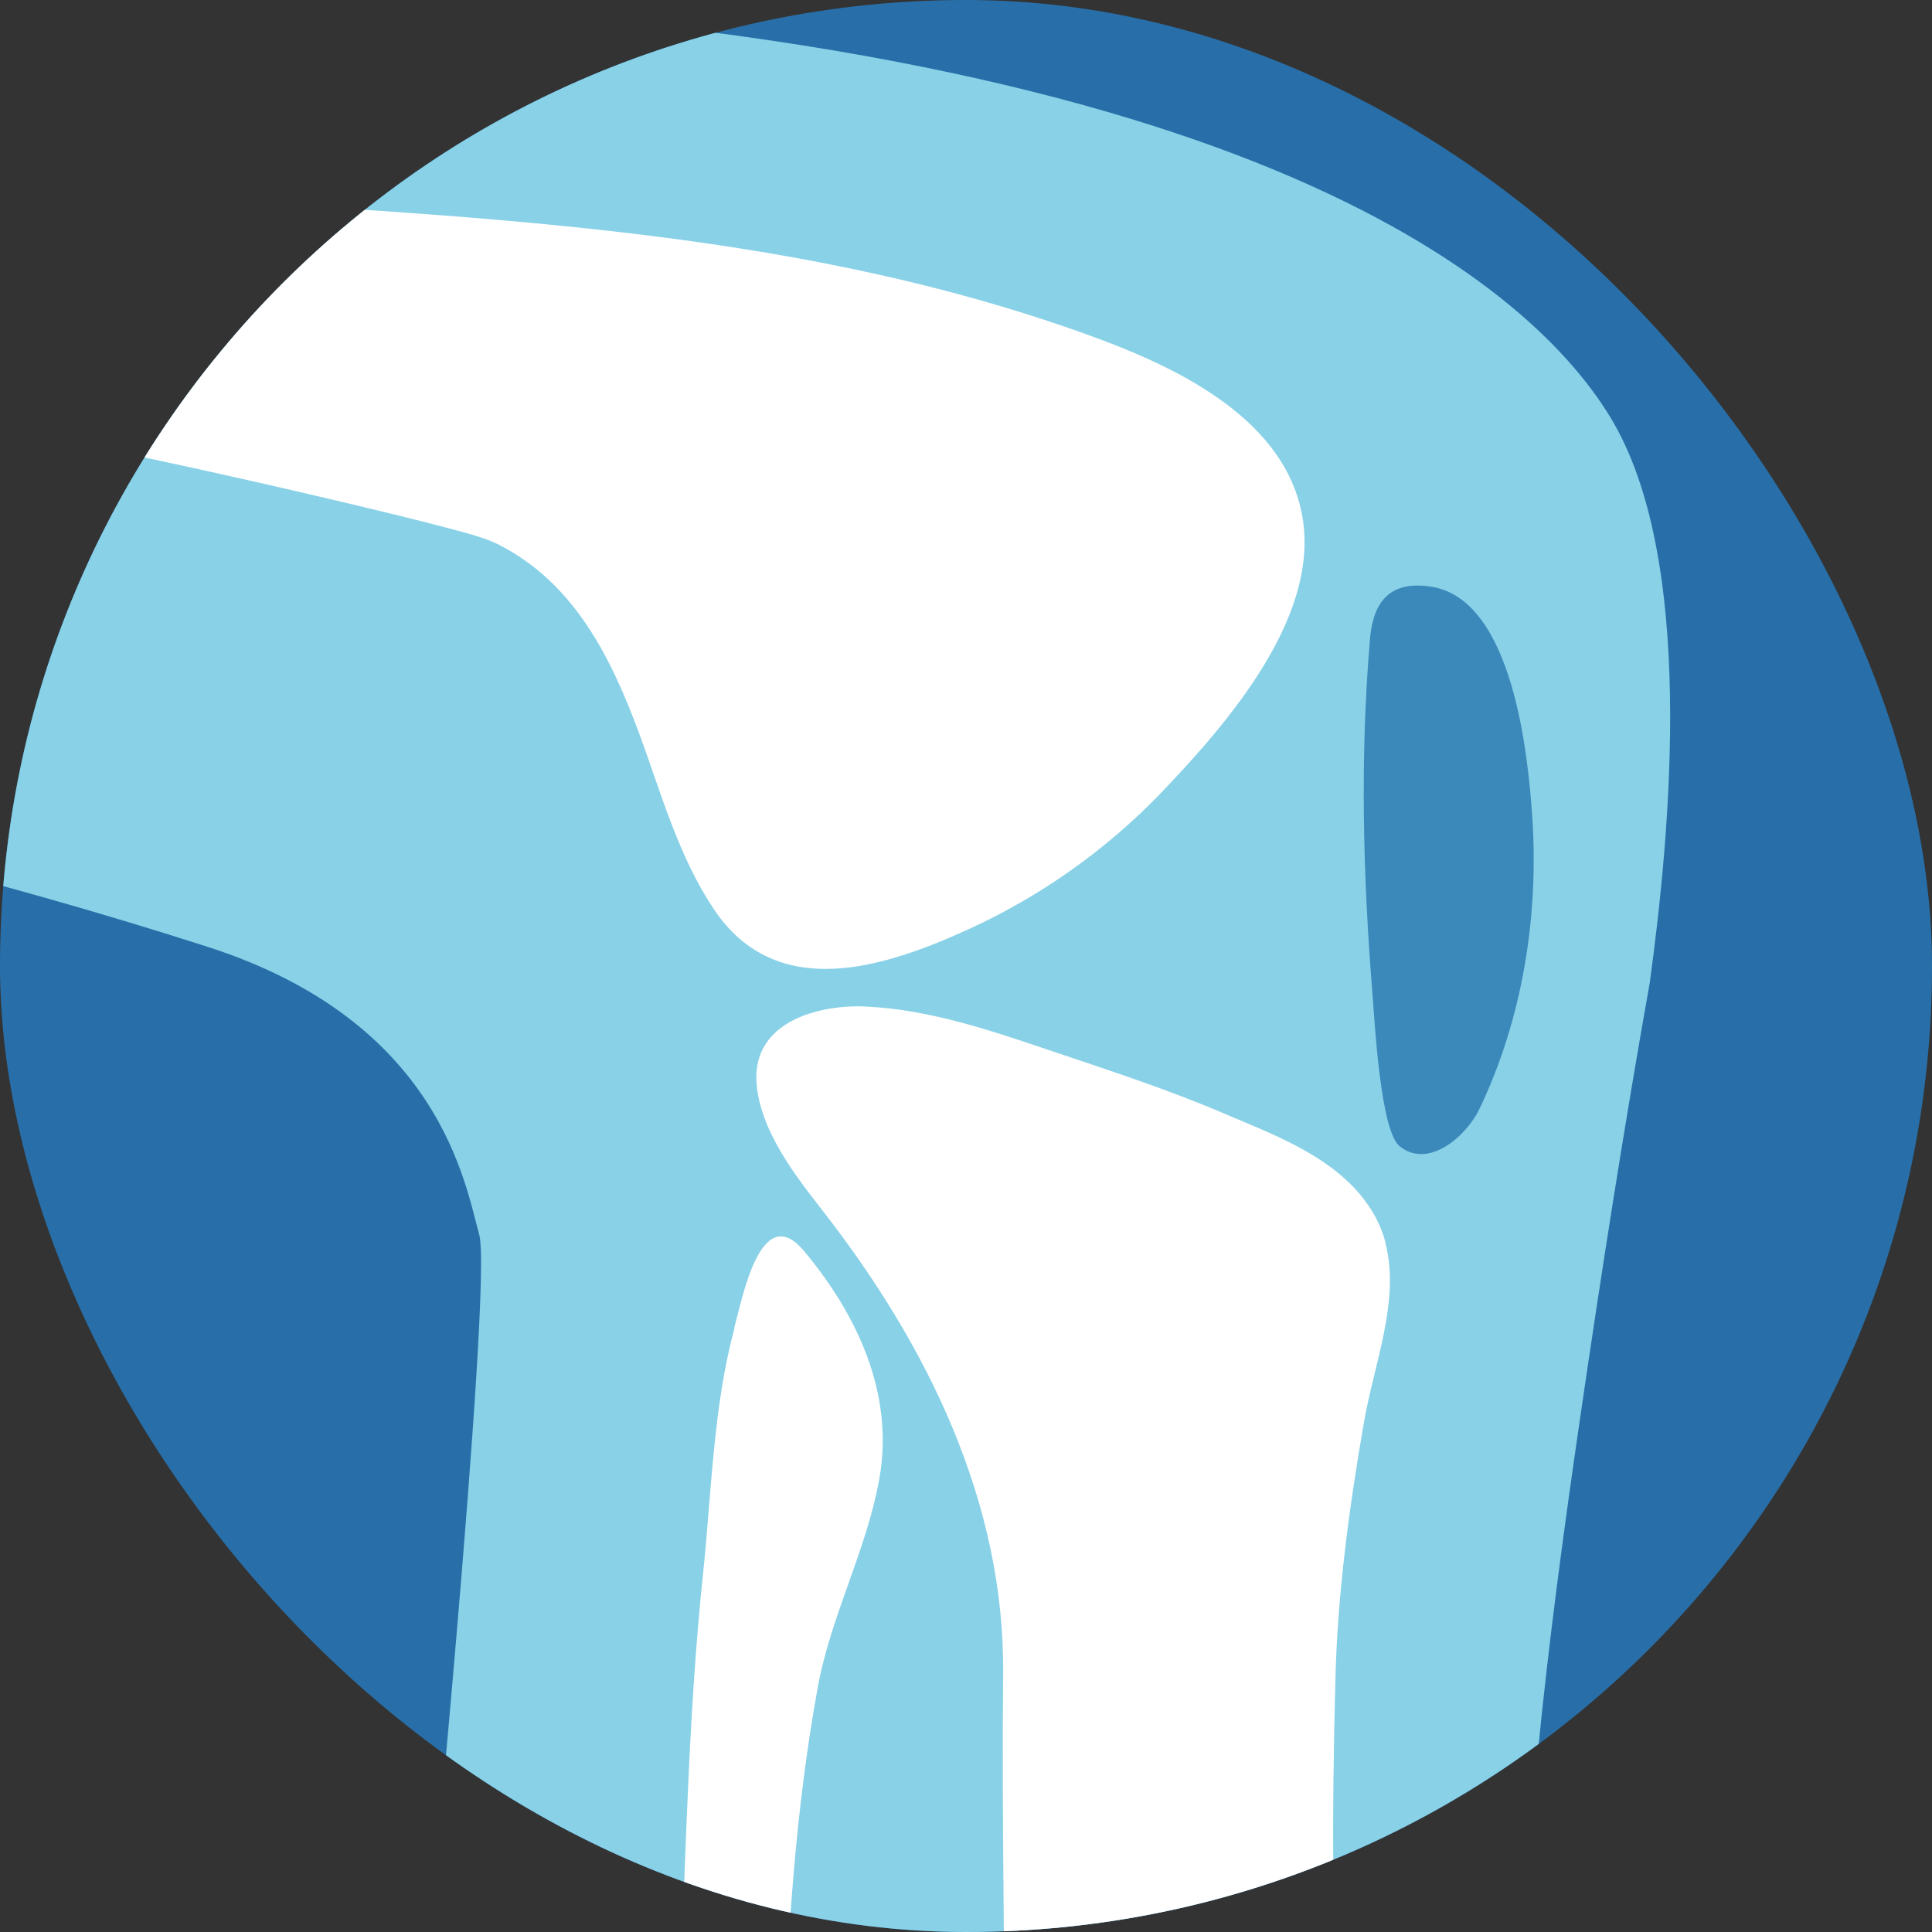
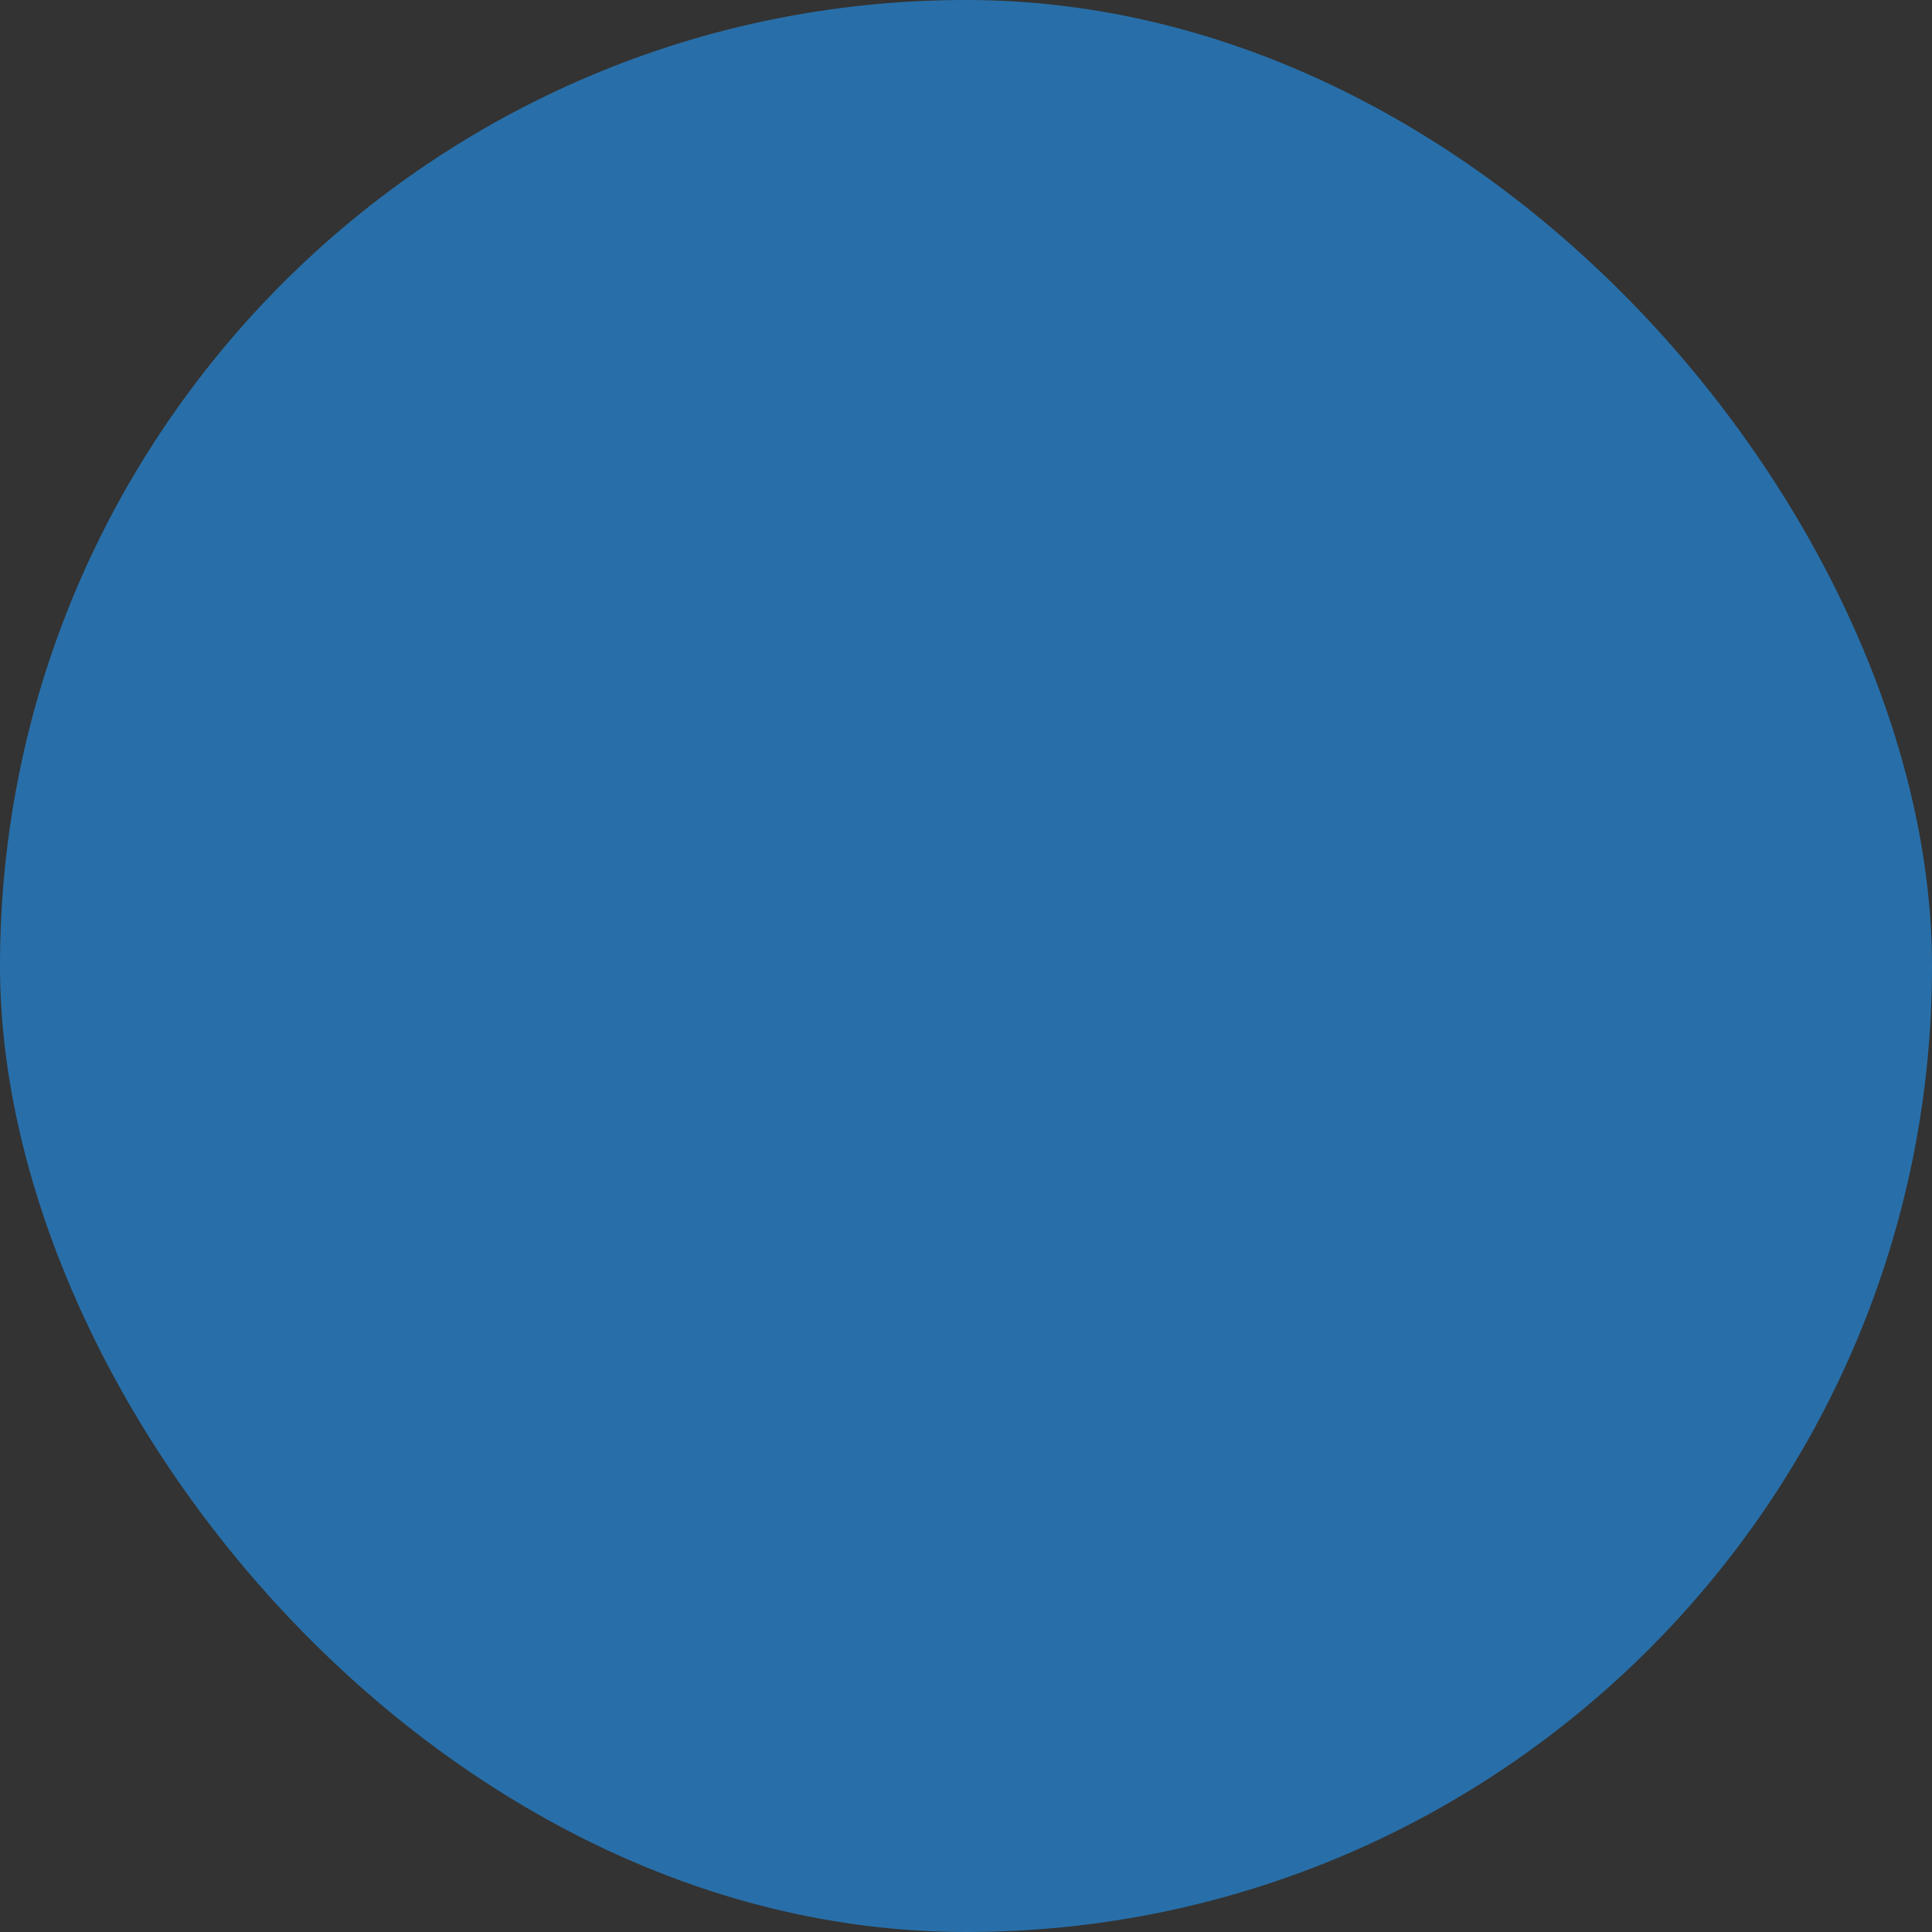
<svg xmlns="http://www.w3.org/2000/svg" id="Capa_1" data-name="Capa 1" viewBox="0 0 51 51">
  <rect x="0" y="0" width="51" height="51" fill="#333333" stroke="none" />
  <defs>
    <style>      .cls-1 {        fill: none;      }      .cls-2 {        fill: #88d1e7;      }      .cls-3 {        fill: #3b88bb;      }      .cls-4 {        fill: #fff;      }      .cls-5 {        fill: #286fa9;      }      .cls-6 {        clip-path: url(#clippath);      }    </style>
    <clipPath id="clippath">
-       <rect class="cls-1" x="0" y="0" width="51" height="51" rx="25.5" ry="25.5" />
-     </clipPath>
+       </clipPath>
  </defs>
  <rect class="cls-5" x="0" y="0" width="51" height="51" rx="25.5" ry="25.5" />
  <g class="cls-6">
    <g>
-       <path class="cls-2" d="M42.5,11c2.26,3.69,1.61,10.84,1.05,14.94-.68,3.82-1.28,7.66-1.84,11.5-.43,2.95-.83,5.91-1.12,8.88s0,5.67-3.38,7.03c-3.12,1.26-26.04-.54-26.04-.54,0,0,1.85-18.91,1.48-20.22s-1.02-5.61-7.15-7.59c-6.13-1.97-11-3-11-3C-5.5,22,6.7-.07,8.5,0c24,1,31.75,7.31,34,11Z" />
      <path class="cls-4" d="M2.08,5.01s-1.42,6.51-1.42,6.52c.05-.24,10.99,2.26,12.13,2.69.12.04.23.09.34.14,2.02,1.01,3,2.99,3.75,5.02.57,1.55,1.03,3.23,1.97,4.63,1.66,2.46,4.49,1.54,6.76.5,1.87-.86,3.58-2.07,5.01-3.55,1.75-1.83,4.38-4.79,3.71-7.56-.59-2.48-3.44-3.78-5.61-4.56-8.02-2.9-16.56-3.1-24.97-3.69-.1,0-1.67-.15-1.67-.14Z" />
-       <path class="cls-4" d="M36.58,32.82c-.12-.47-.35-.91-.72-1.34-.93-1.06-2.32-1.56-3.58-2.1-1.5-.64-3.05-1.14-4.59-1.66-1.57-.53-3.16-1.07-4.83-1.15-1.29-.06-3,.42-2.89,2.01.09,1.26,1.02,2.45,1.77,3.41,2.72,3.5,4.79,7.66,4.74,12.22-.04,4.01.06,8.03.04,12.05-.01,1.91-.03,3.82-.06,5.73,0,0,9.71,0,9.71,0-.45,0-.73-6.82-.77-7.38-.25-3.41-.24-6.78-.15-10.2.05-2.29.36-4.58.75-6.84.27-1.57.97-3.25.57-4.76Z" />
      <path class="cls-4" d="M19.38,35.06c.21-.76.7-3.4,1.84-2.04,1.4,1.67,2.38,3.75,2,5.97-.33,1.92-1.3,3.67-1.64,5.59-.58,3.2-.79,6.45-.9,9.69-.06,1.64-.08,3.29-.12,4.93,0,.4-.02.8-.03,1.2,0,.53.01.54-.49.68-.8.23-1.67.31-2.48.46.11-.02.14-3.89.16-4.2l.22-4.68c.17-3.71.23-7.44.62-11.13.22-2.09.27-4.44.83-6.47Z" />
-       <path class="cls-3" d="M36.16,16.92c-.26,3.1-.18,6.22.07,9.32.06.75.21,3.62.72,4.02.78.62,1.78-.3,2.11-1,1.13-2.37,1.56-5.06,1.39-7.67-.11-1.62-.5-5.74-2.65-6.1-1.23-.2-1.57.54-1.64,1.42Z" />
    </g>
  </g>
</svg>